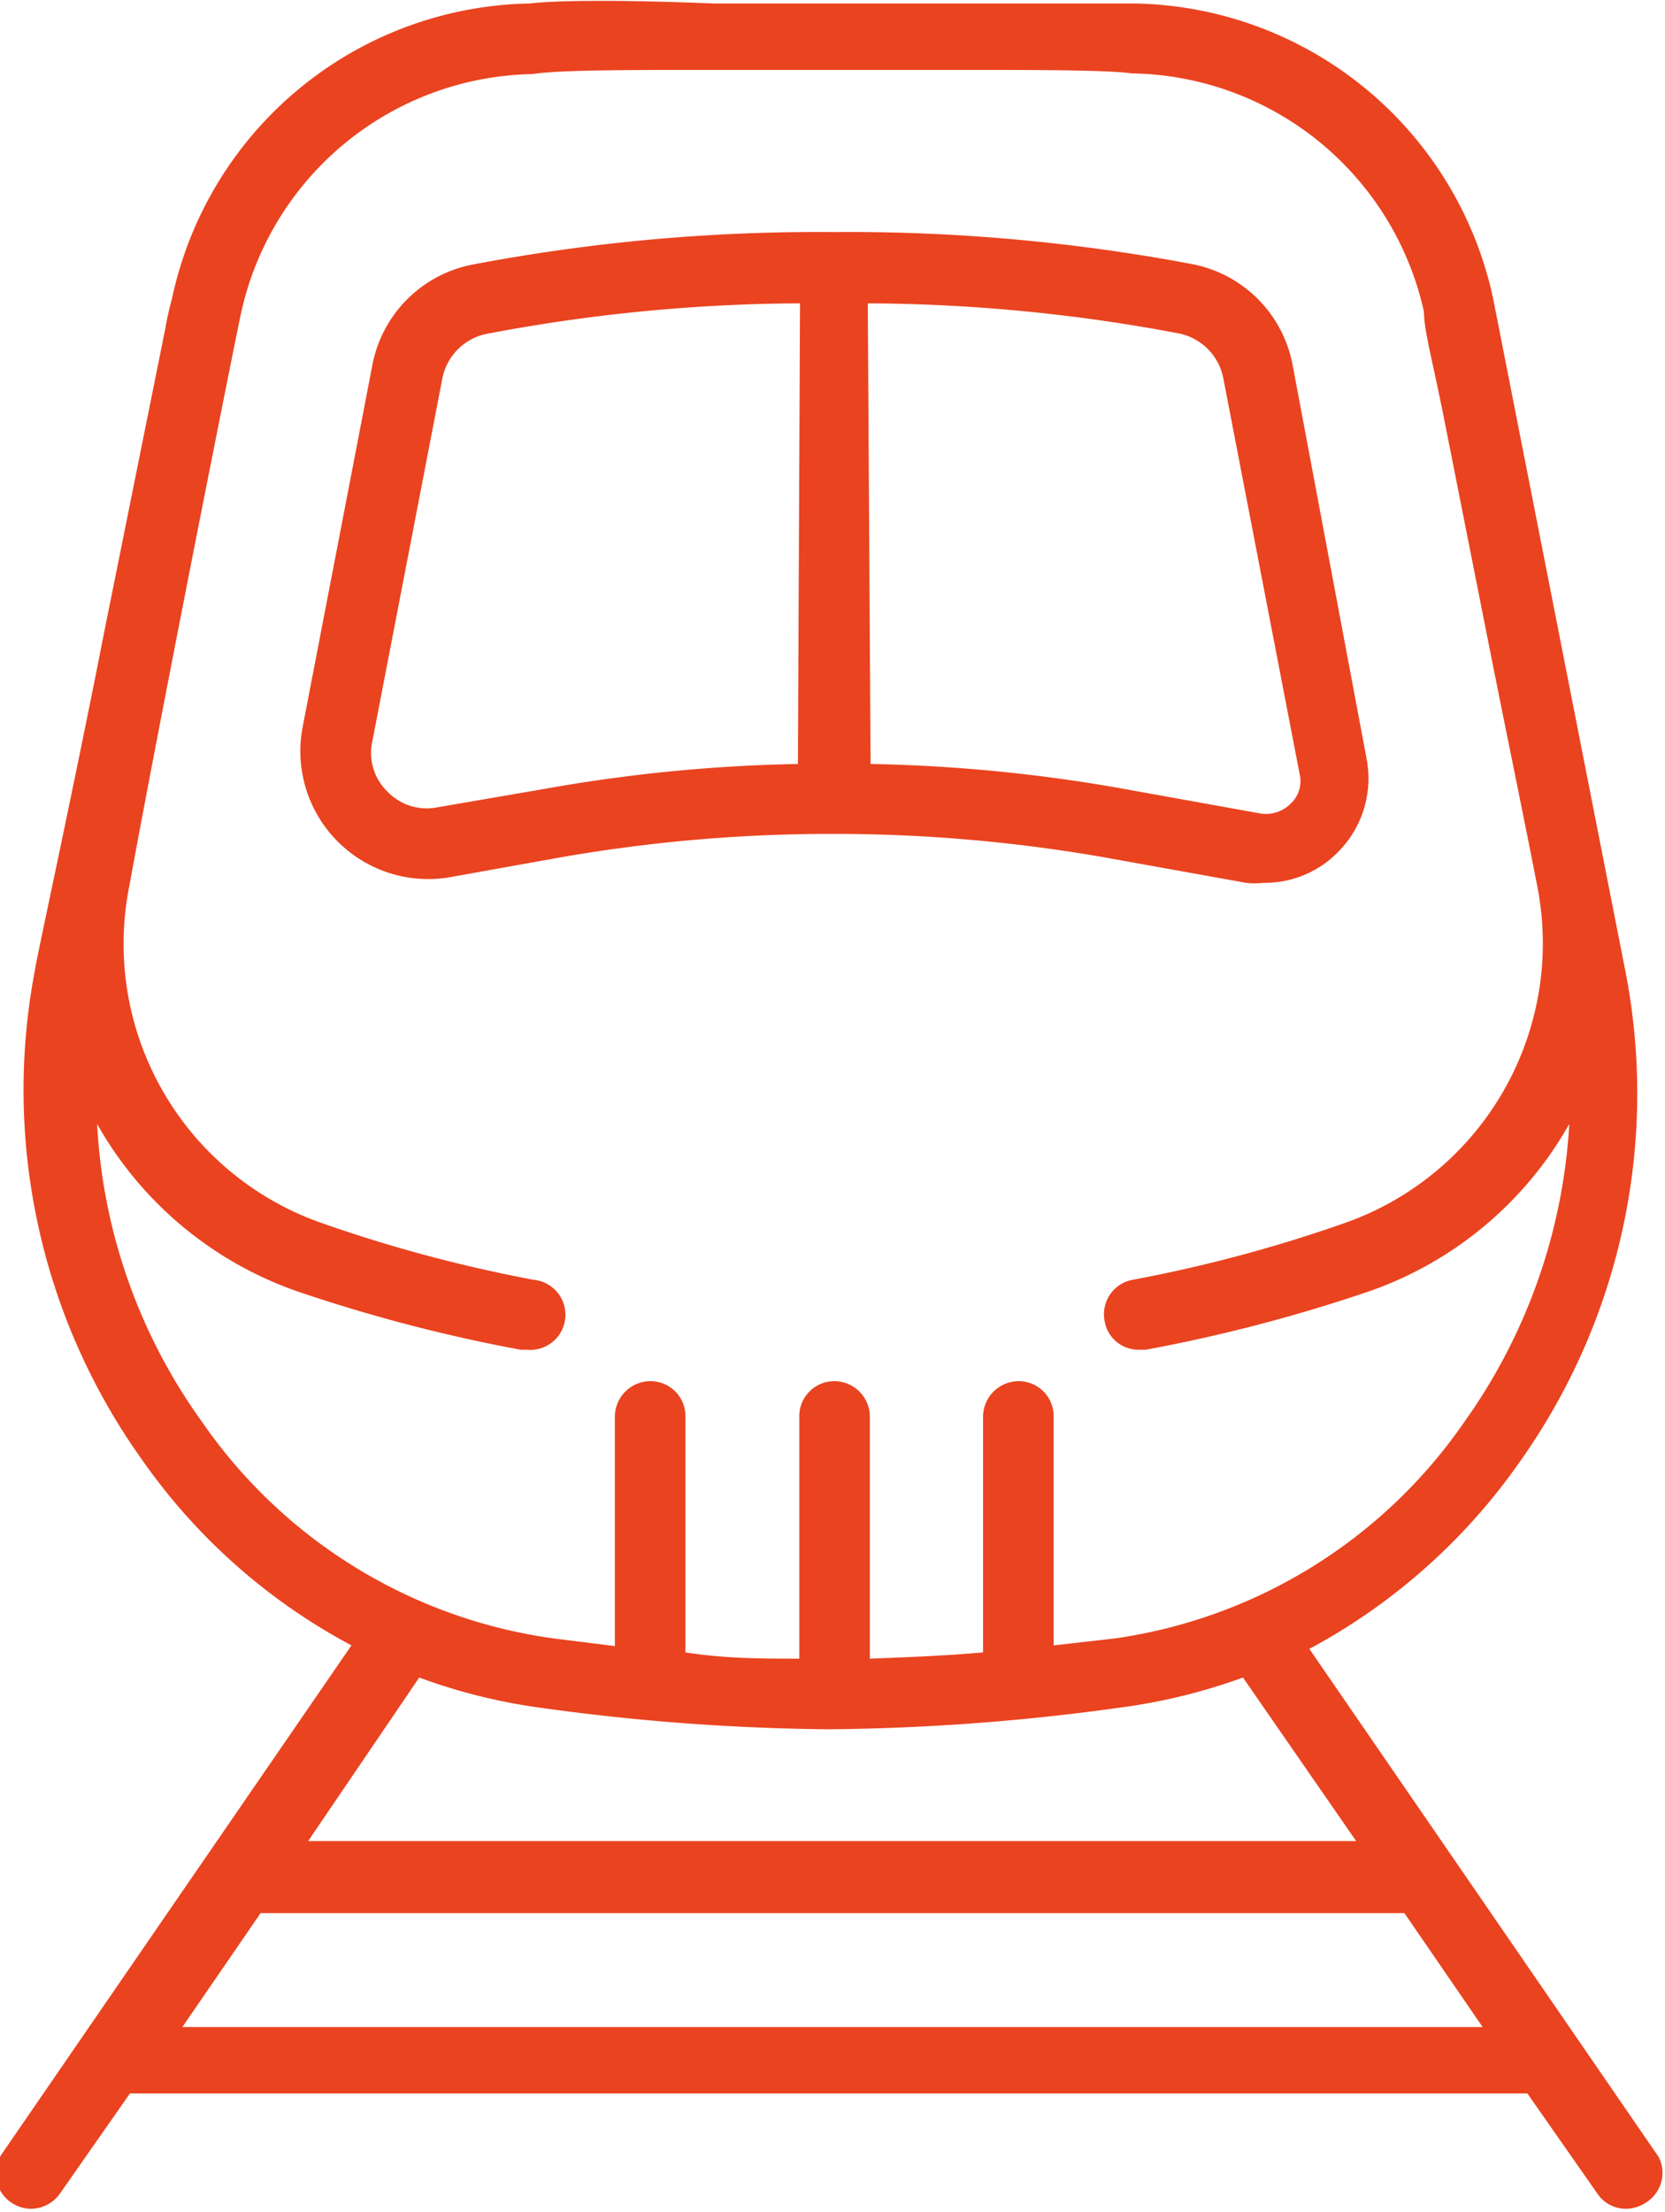
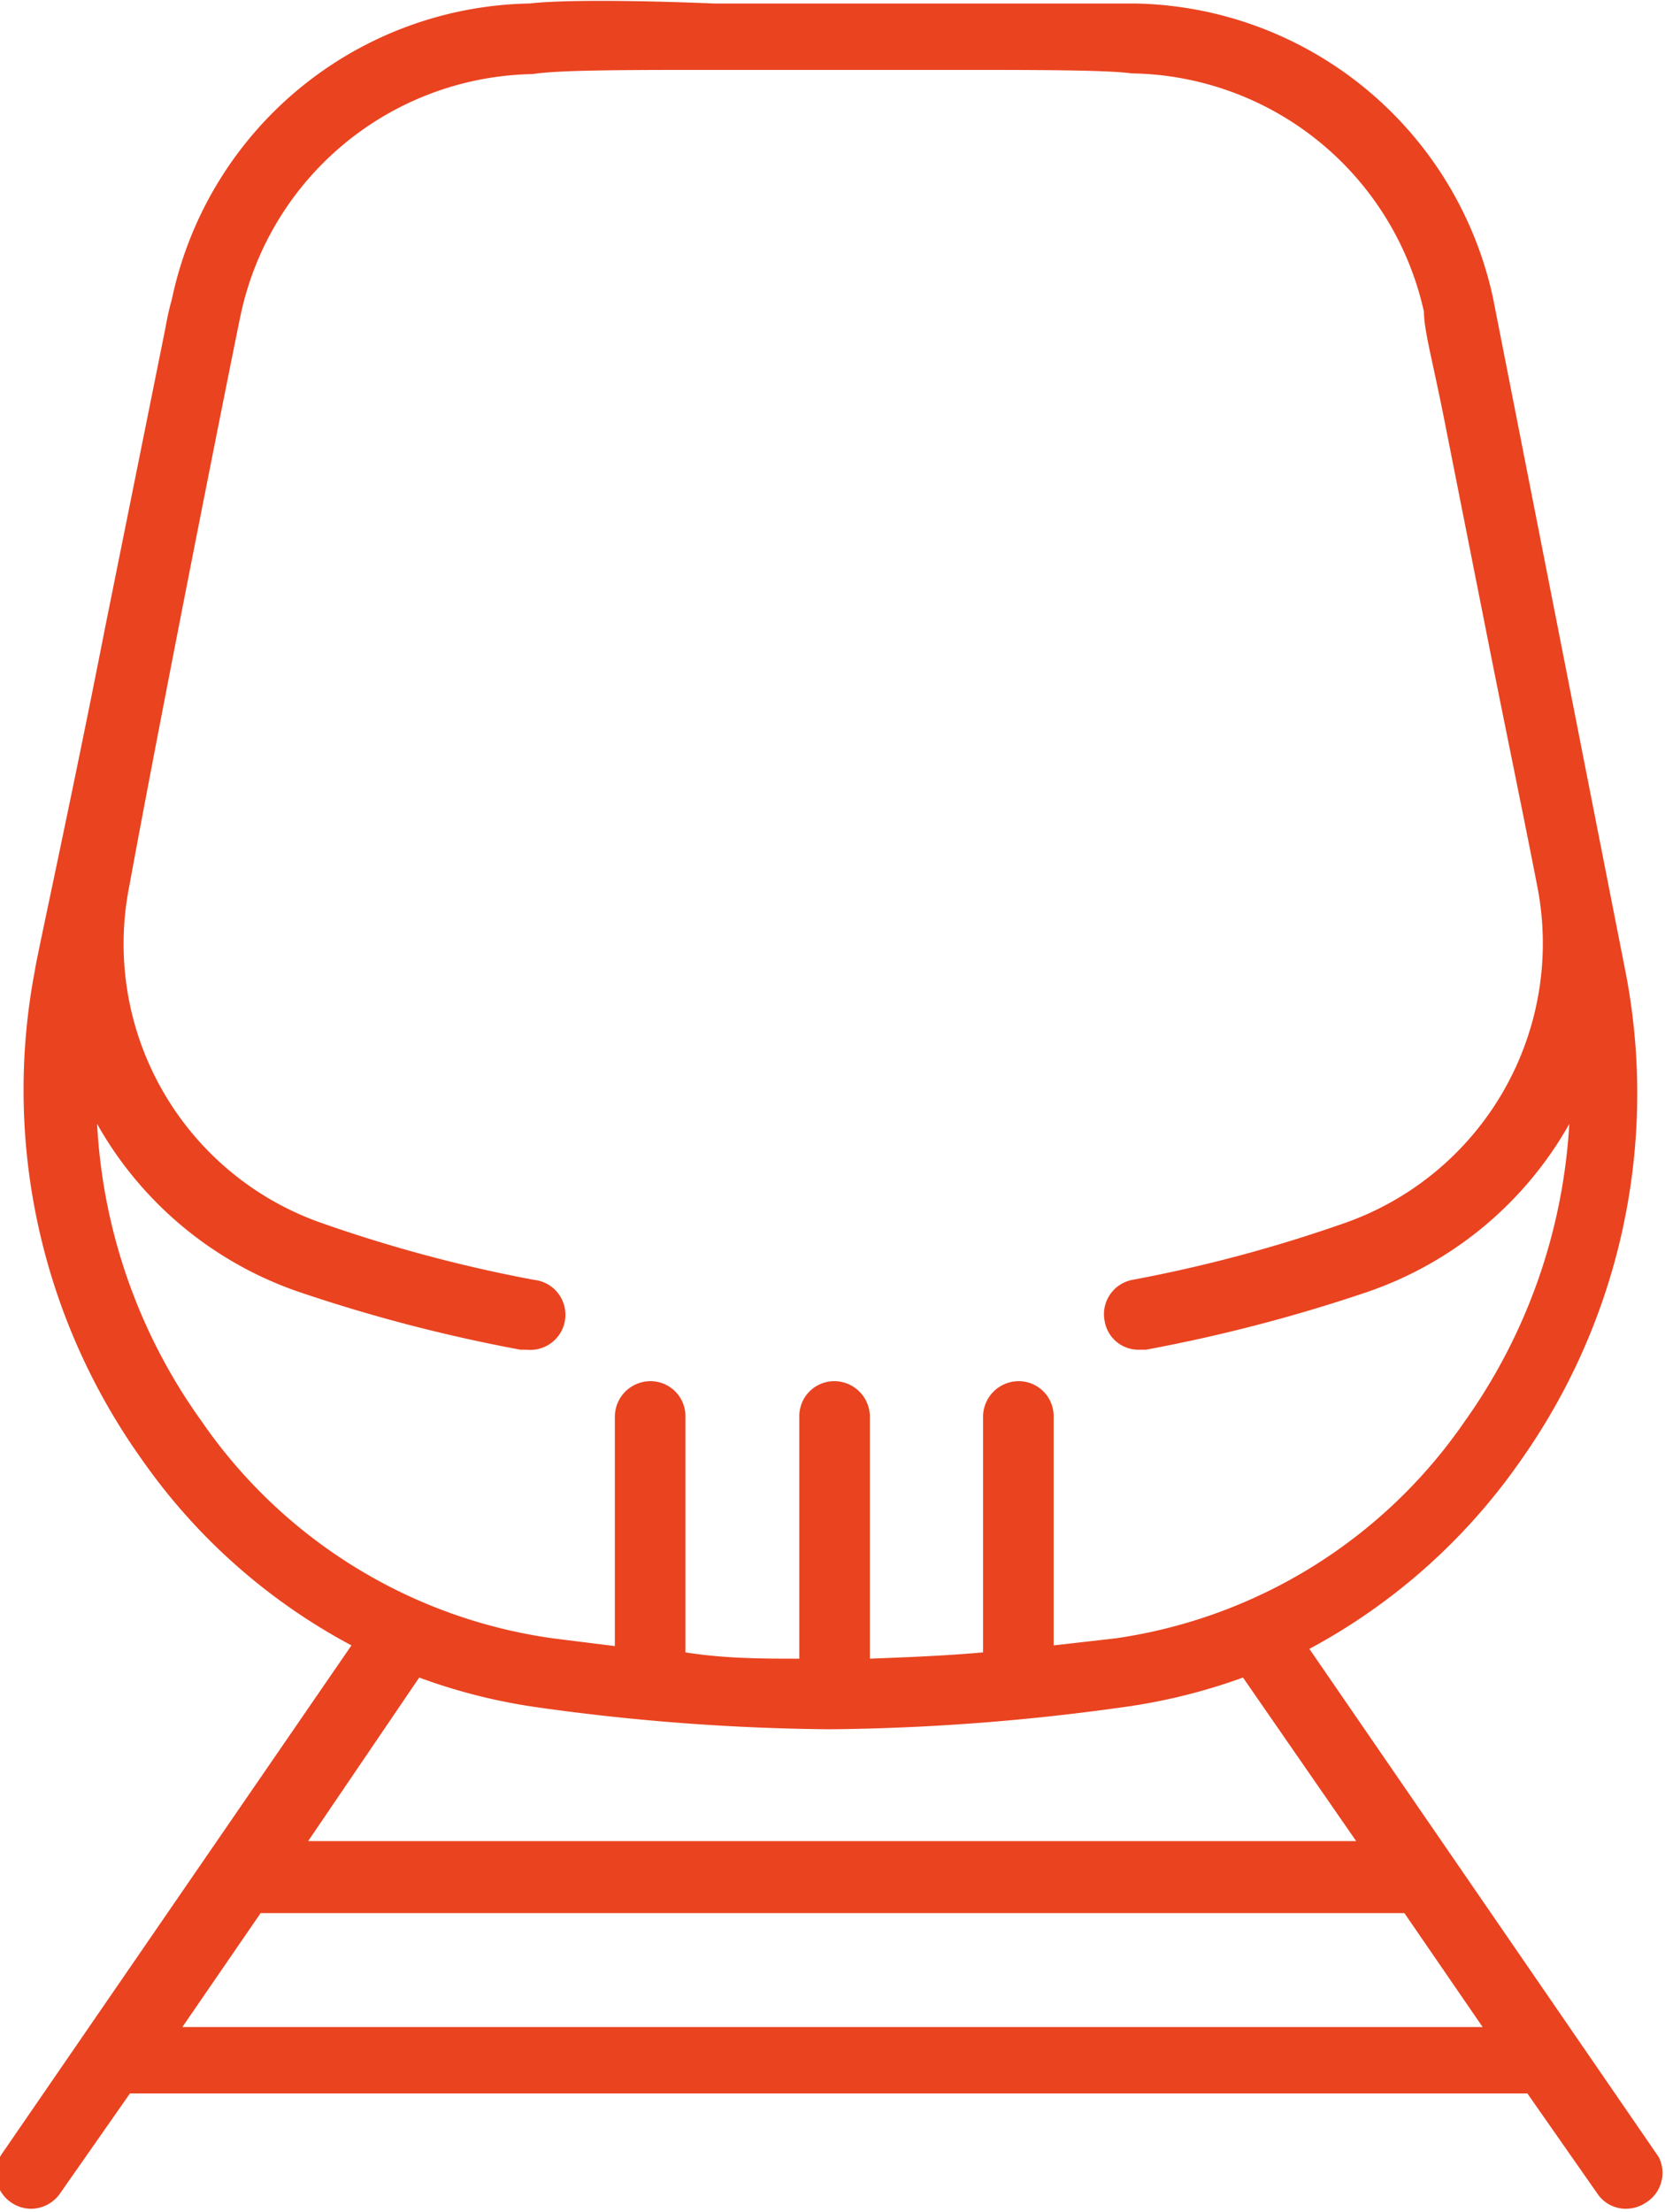
<svg xmlns="http://www.w3.org/2000/svg" viewBox="0 0 23.83 31.65">
  <defs>
    <style>.cls-1{fill:#ea4320;}</style>
  </defs>
  <g id="Layer_2" data-name="Layer 2">
    <g id="พื้นหลัง">
      <path class="cls-1" d="M23.74,30.86l-5-7.27a8.67,8.67,0,0,0,3-2.66,9.1,9.1,0,0,0,1.53-7L21.37,4.27h0A5.34,5.34,0,0,0,16.24.05c-.37,0-1.39,0-2.63,0H10.22C9,0,8,0,7.58.05A5.33,5.33,0,0,0,2.46,4.28h0a4,4,0,0,0-.09.4L1.5,9c-.47,2.4-1,4.81-1,4.88a9.1,9.1,0,0,0,1.53,7,8.57,8.57,0,0,0,3,2.66l-5,7.27a.5.5,0,0,0,.13.7.51.51,0,0,0,.28.09.51.51,0,0,0,.42-.22l1-1.43h20l1,1.43a.49.49,0,0,0,.41.22.52.52,0,0,0,.29-.09A.5.5,0,0,0,23.74,30.86ZM2.89,20.34a8,8,0,0,1-1.5-4.26,5.28,5.28,0,0,0,2.88,2.4,22.85,22.85,0,0,0,3.18.83h.09a.5.5,0,0,0,.1-1,20.57,20.57,0,0,1-3-.8,4.23,4.23,0,0,1-2.79-4.83C2.34,10,3.43,4.55,3.45,4.48A4.35,4.35,0,0,1,7.62,1.06C8,1,9,1,10.22,1h3.39c1.22,0,2.22,0,2.59.05a4.35,4.35,0,0,1,4.18,3.41h0c0,.26.12.69.28,1.49l.65,3.28c.25,1.26.51,2.51.69,3.44h0a4.24,4.24,0,0,1-2.79,4.84,20.57,20.57,0,0,1-3,.8.5.5,0,0,0-.4.59.49.49,0,0,0,.49.41h.1a22.85,22.85,0,0,0,3.18-.83,5.28,5.28,0,0,0,2.88-2.4,8.13,8.13,0,0,1-1.5,4.26,7.33,7.33,0,0,1-5,3.1l-.88.1V20.27a.5.5,0,0,0-.5-.51.51.51,0,0,0-.51.51v3.37c-.56.05-1.1.07-1.62.09V20.27a.51.51,0,0,0-.51-.51.5.5,0,0,0-.5.51v3.46c-.52,0-1.06,0-1.63-.09V20.27a.5.5,0,0,0-.5-.51.51.51,0,0,0-.51.51v3.28l-.88-.11A7.33,7.33,0,0,1,2.89,20.34ZM6,24a8.17,8.17,0,0,0,1.72.43,31.64,31.64,0,0,0,4.15.31,31.91,31.91,0,0,0,4.16-.31A8.33,8.33,0,0,0,17.79,24l1.62,2.34h-15ZM2.61,29l1.12-1.63H20.1L21.22,29Z" />
-       <path class="cls-1" d="M11.91,11.93h0a22.48,22.48,0,0,1,3.92.34l2,.36a1.14,1.14,0,0,0,.26,0,1.46,1.46,0,0,0,1.06-.44,1.49,1.49,0,0,0,.41-1.33L18.5,5.22a1.81,1.81,0,0,0-1.43-1.44,26.48,26.48,0,0,0-5.14-.46h0a26.48,26.48,0,0,0-5.14.46A1.81,1.81,0,0,0,5.33,5.22l-1,5.19a1.83,1.83,0,0,0,2.11,2.14L8,12.27a22.48,22.48,0,0,1,3.92-.34Zm.51-7.59a24.34,24.34,0,0,1,4.45.43.81.81,0,0,1,.64.65l1.09,5.65a.44.44,0,0,1-.13.43.5.5,0,0,1-.42.14l-2-.36a22.85,22.85,0,0,0-3.59-.35Zm-1,6.59a22.85,22.85,0,0,0-3.59.35l-1.57.27a.78.78,0,0,1-.72-.23.77.77,0,0,1-.21-.72l1-5.18A.81.81,0,0,1,7,4.77a24.34,24.34,0,0,1,4.45-.43Z" />
    </g>
  </g>
</svg>